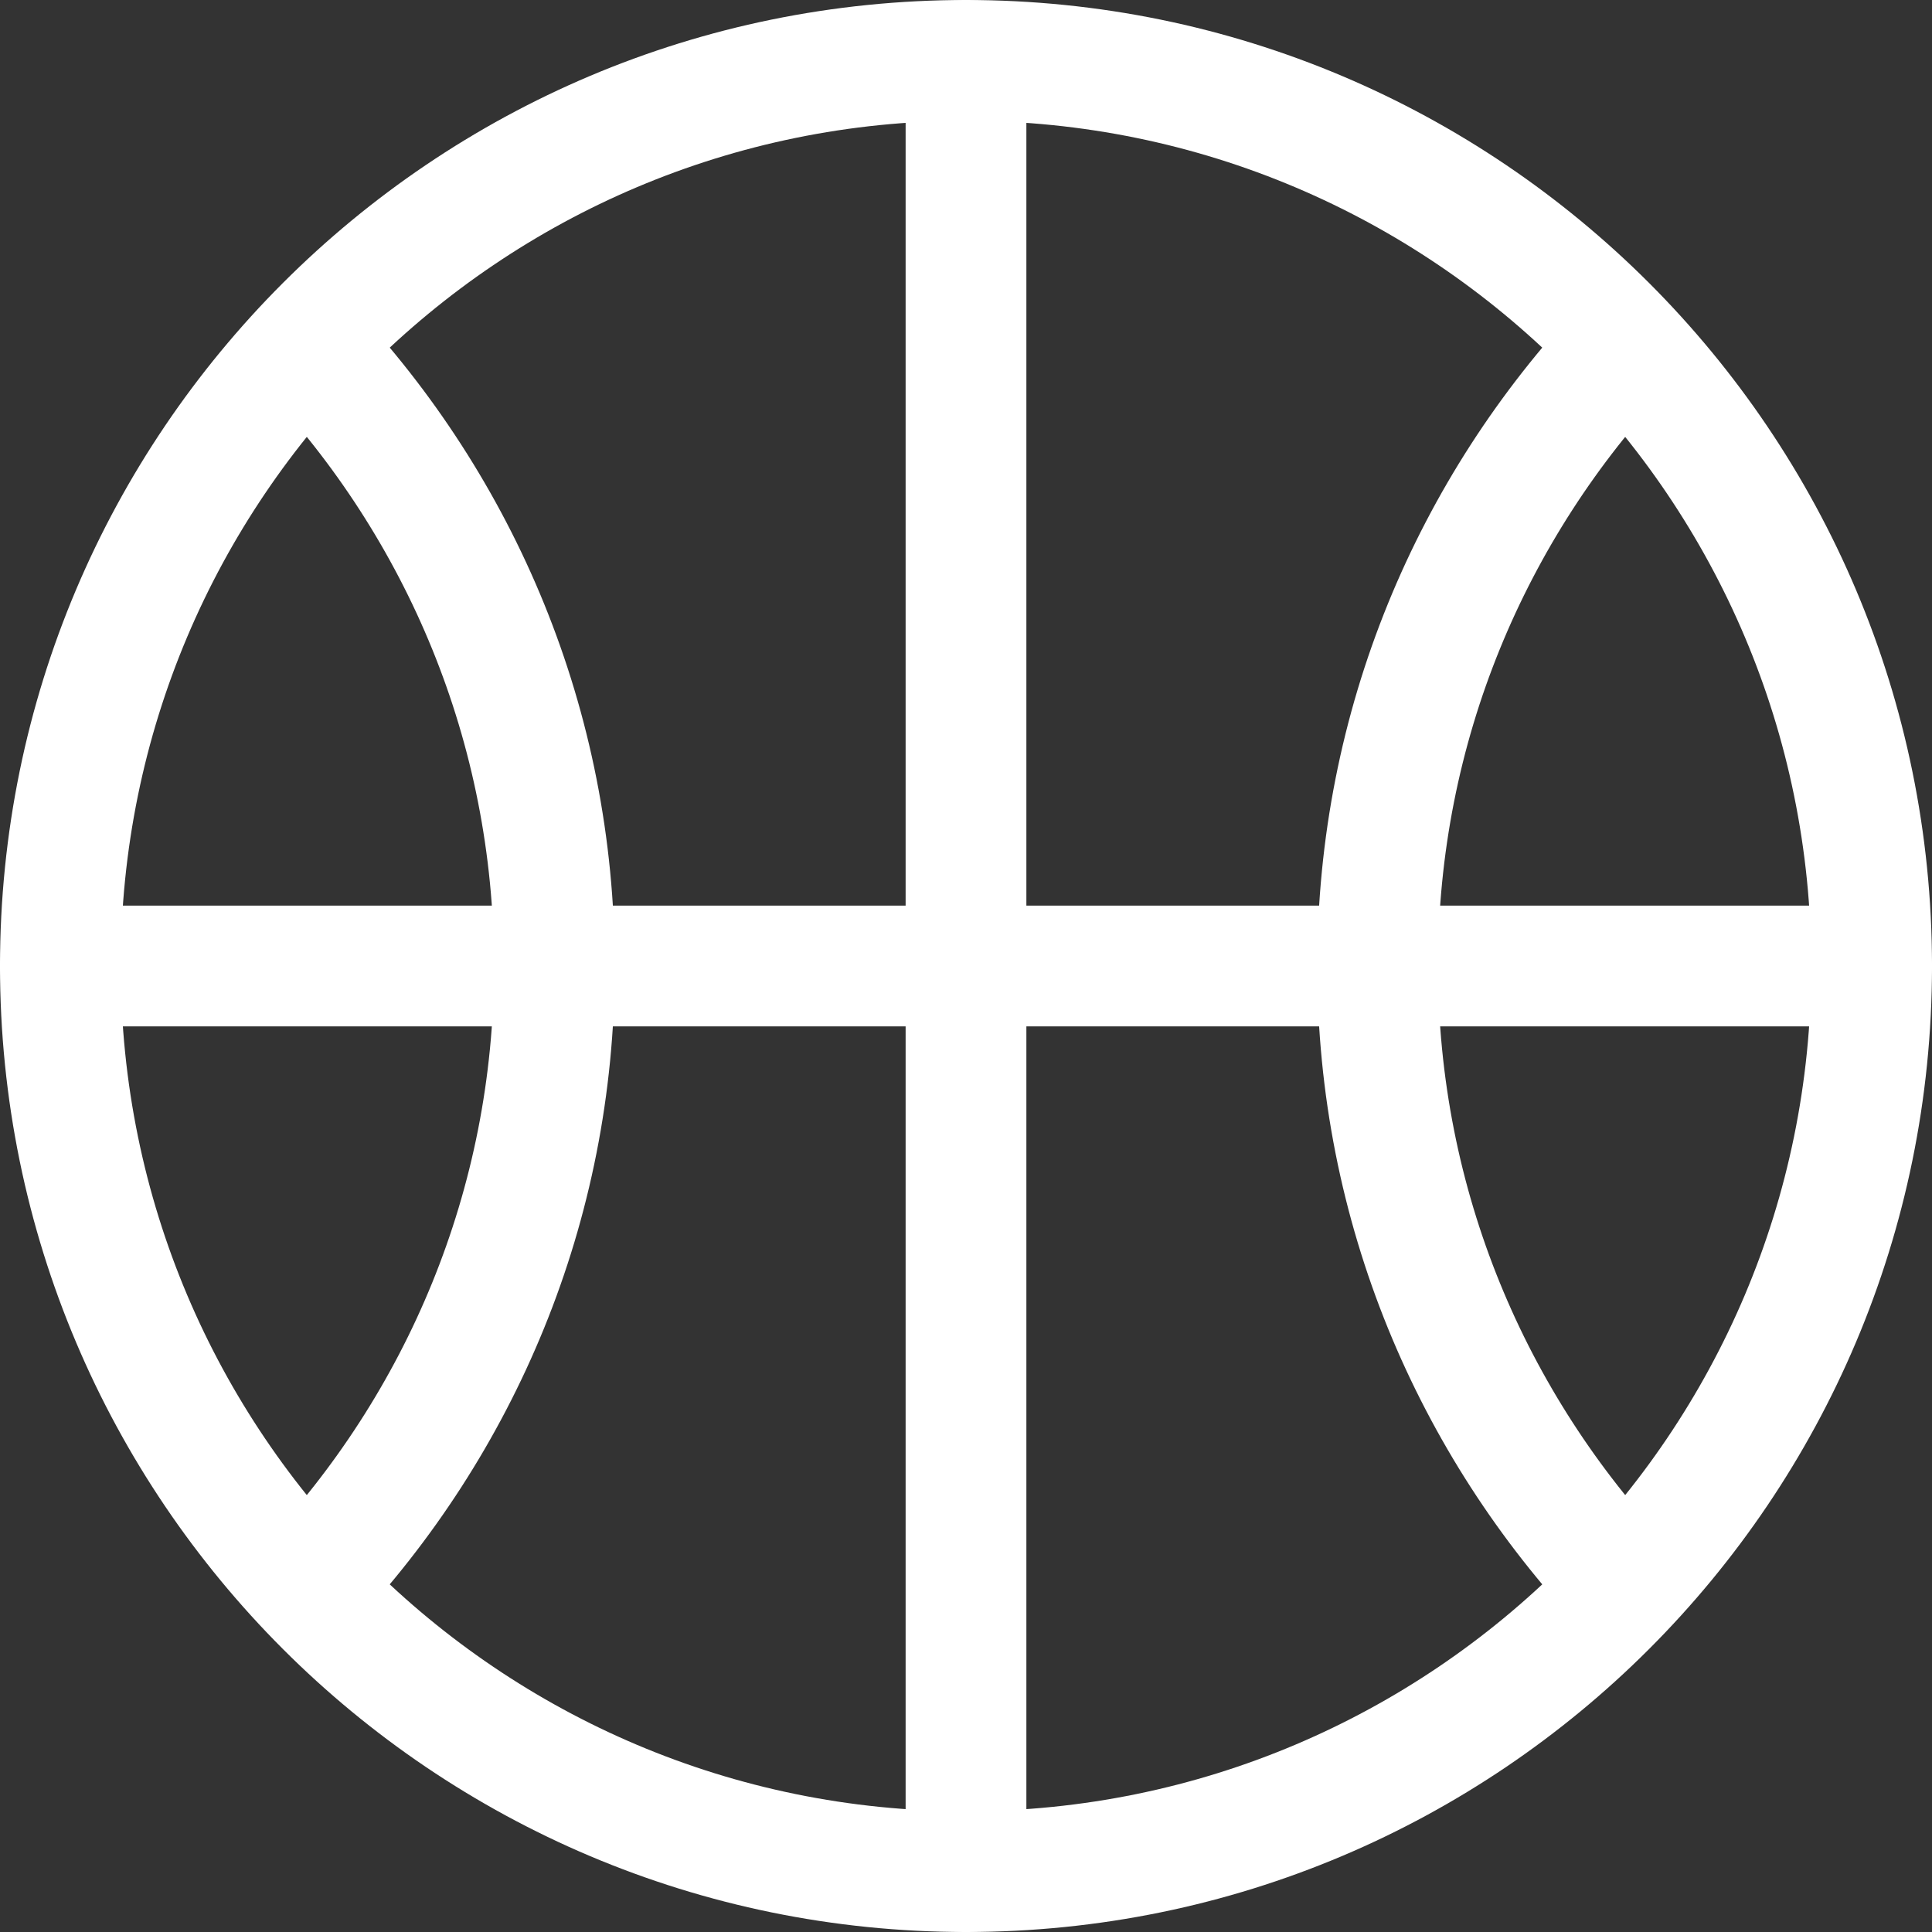
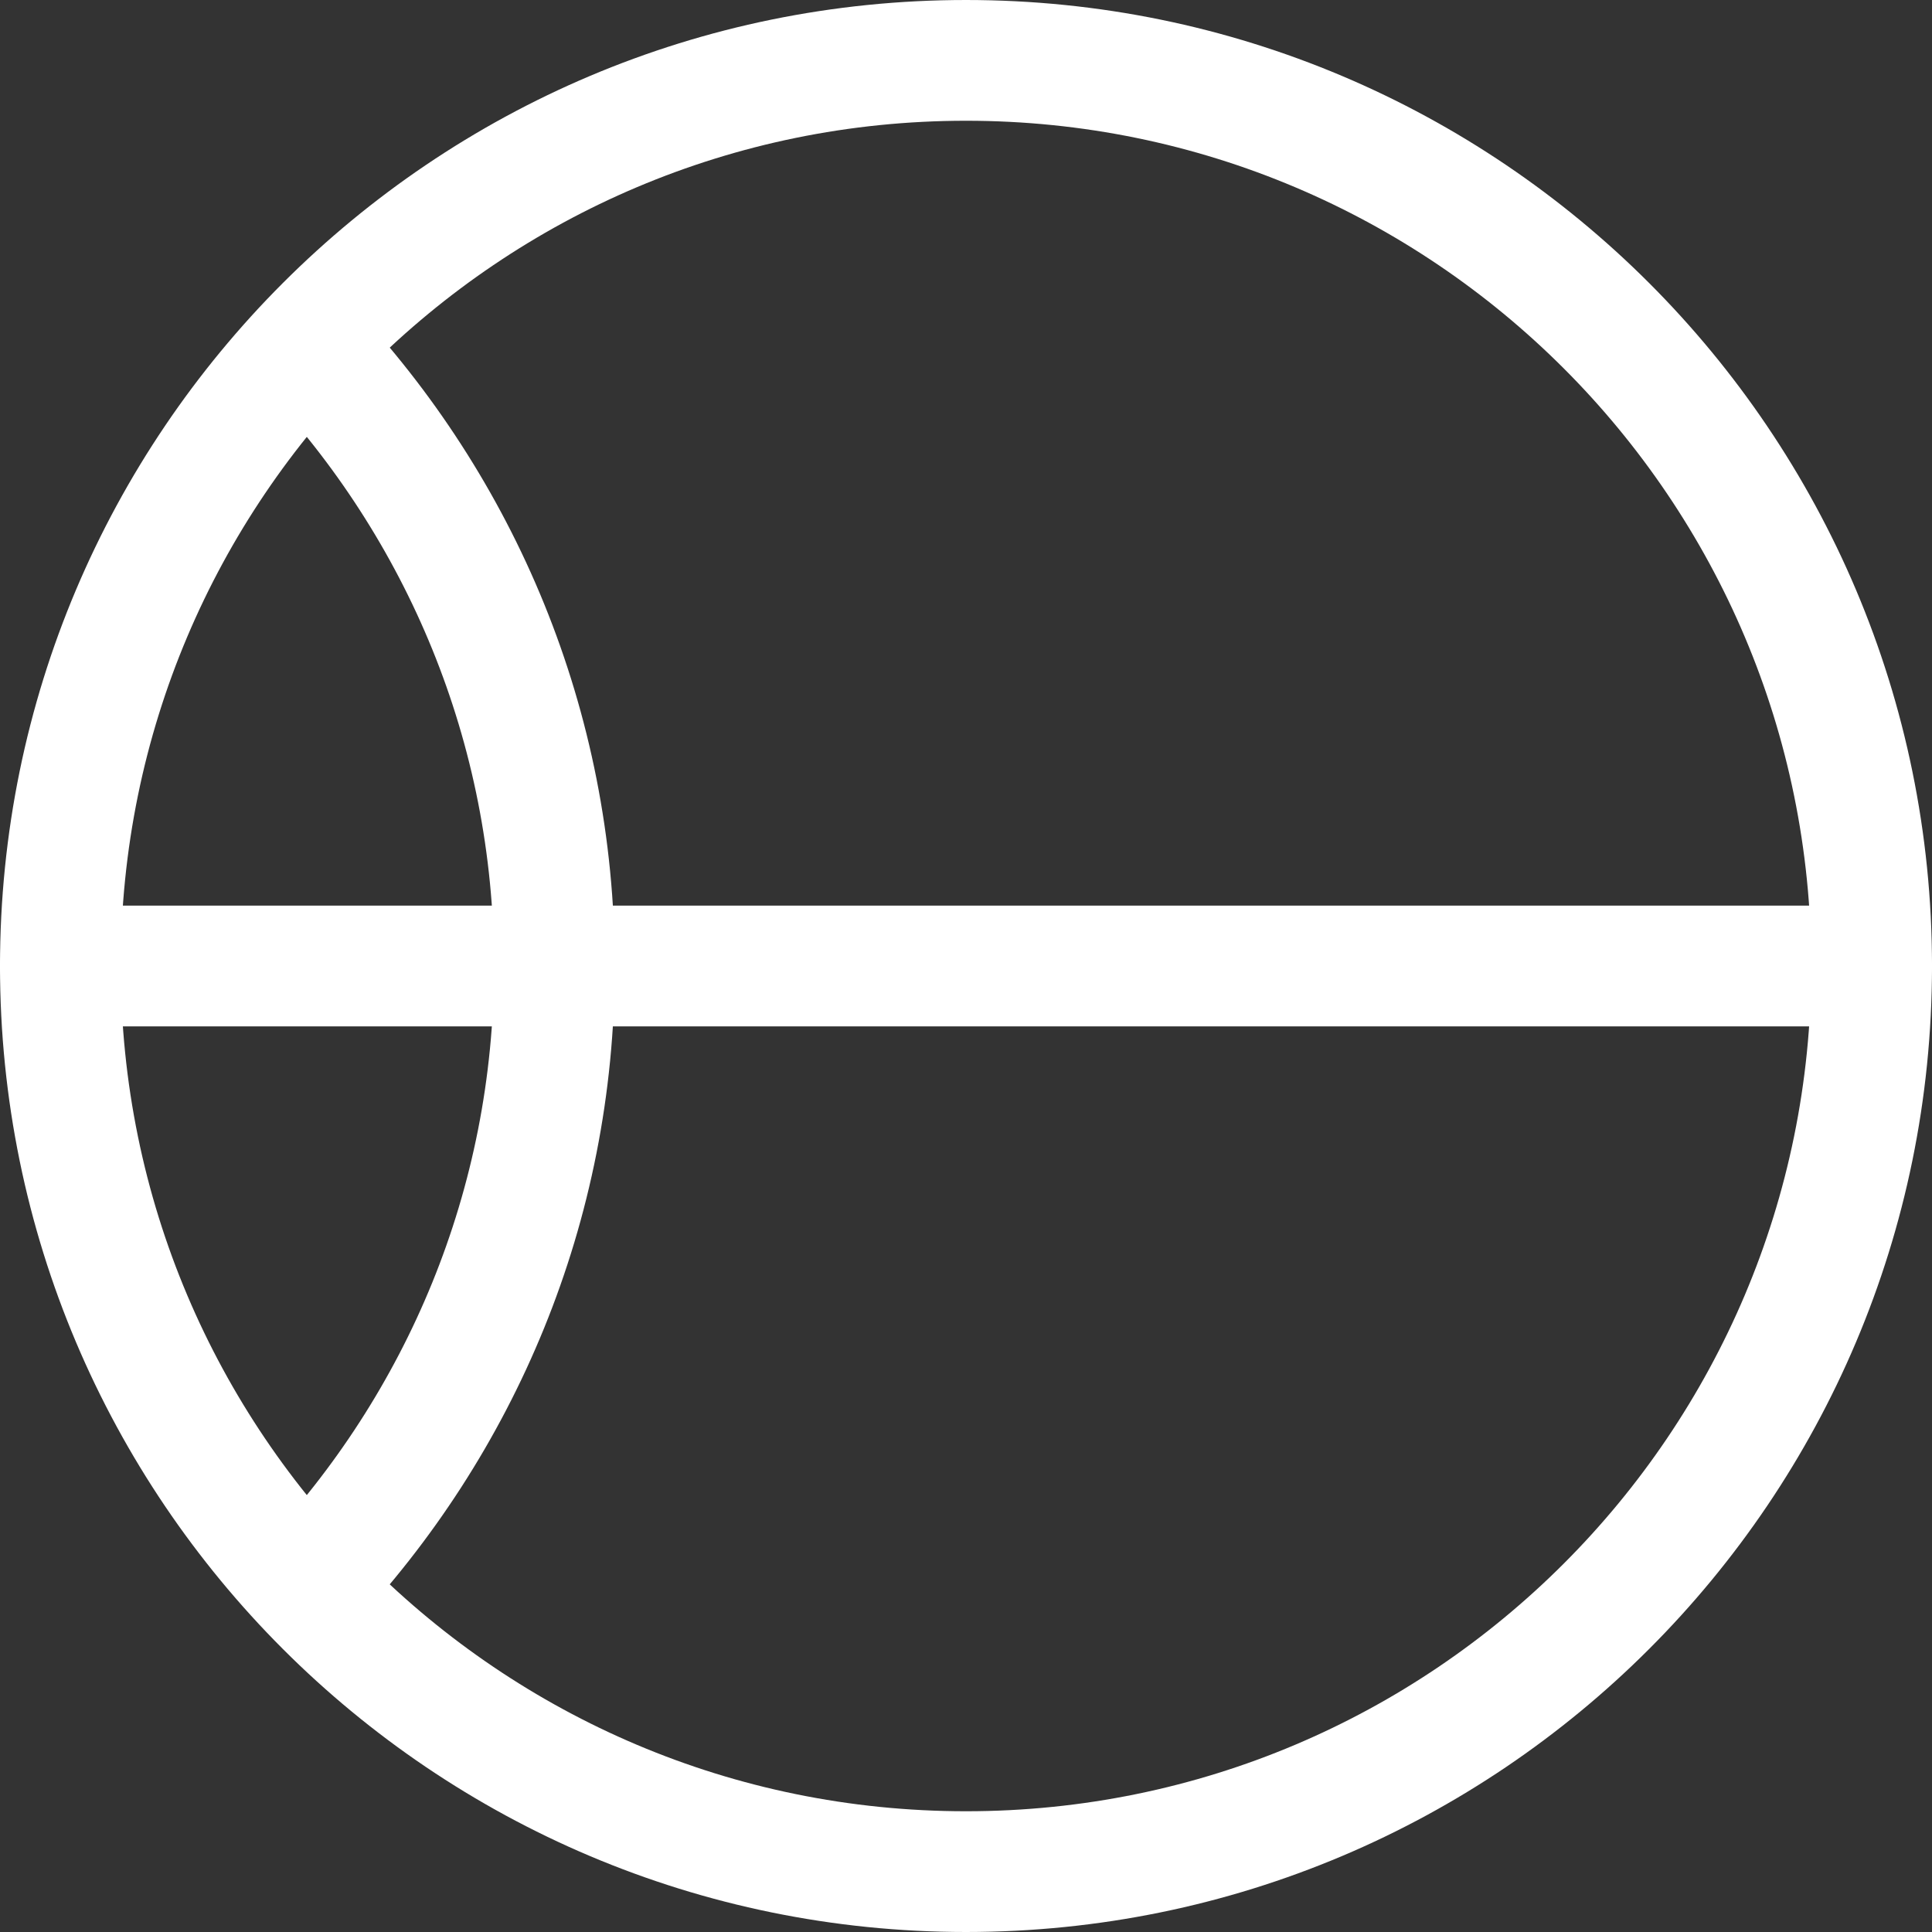
<svg xmlns="http://www.w3.org/2000/svg" width="16" height="16" viewBox="0 0 16 16" fill="none">
  <rect x="0" y="0" width="16" height="16" fill="#333333" stroke="none" />
  <g clip-path="url(#clip0_3437_195552)">
-     <path d="M13.454 2.864C12.189 4.206 11.409 6.009 11.409 8C11.409 9.991 12.19 11.794 13.454 13.136" stroke="#fff" stroke-linecap="round" stroke-linejoin="round" />
    <path d="M2.546 2.864C3.811 4.206 4.591 6.009 4.591 8C4.591 9.991 3.81 11.794 2.546 13.136" stroke="#fff" stroke-linecap="round" stroke-linejoin="round" />
-     <path d="M8 0.5V15.5" stroke="#fff" stroke-linecap="round" stroke-linejoin="round" />
    <path d="M15.5 8H0.5" stroke="#fff" stroke-linecap="round" stroke-linejoin="round" />
  </g>
  <path d="M8 15.5C12.142 15.5 15.5 12.142 15.5 8C15.5 3.858 12.142 0.5 8 0.5C3.858 0.5 0.5 3.858 0.5 8C0.5 12.142 3.858 15.5 8 15.5Z" stroke="#fff" stroke-linecap="round" stroke-linejoin="round" fill="transparent" />
</svg>